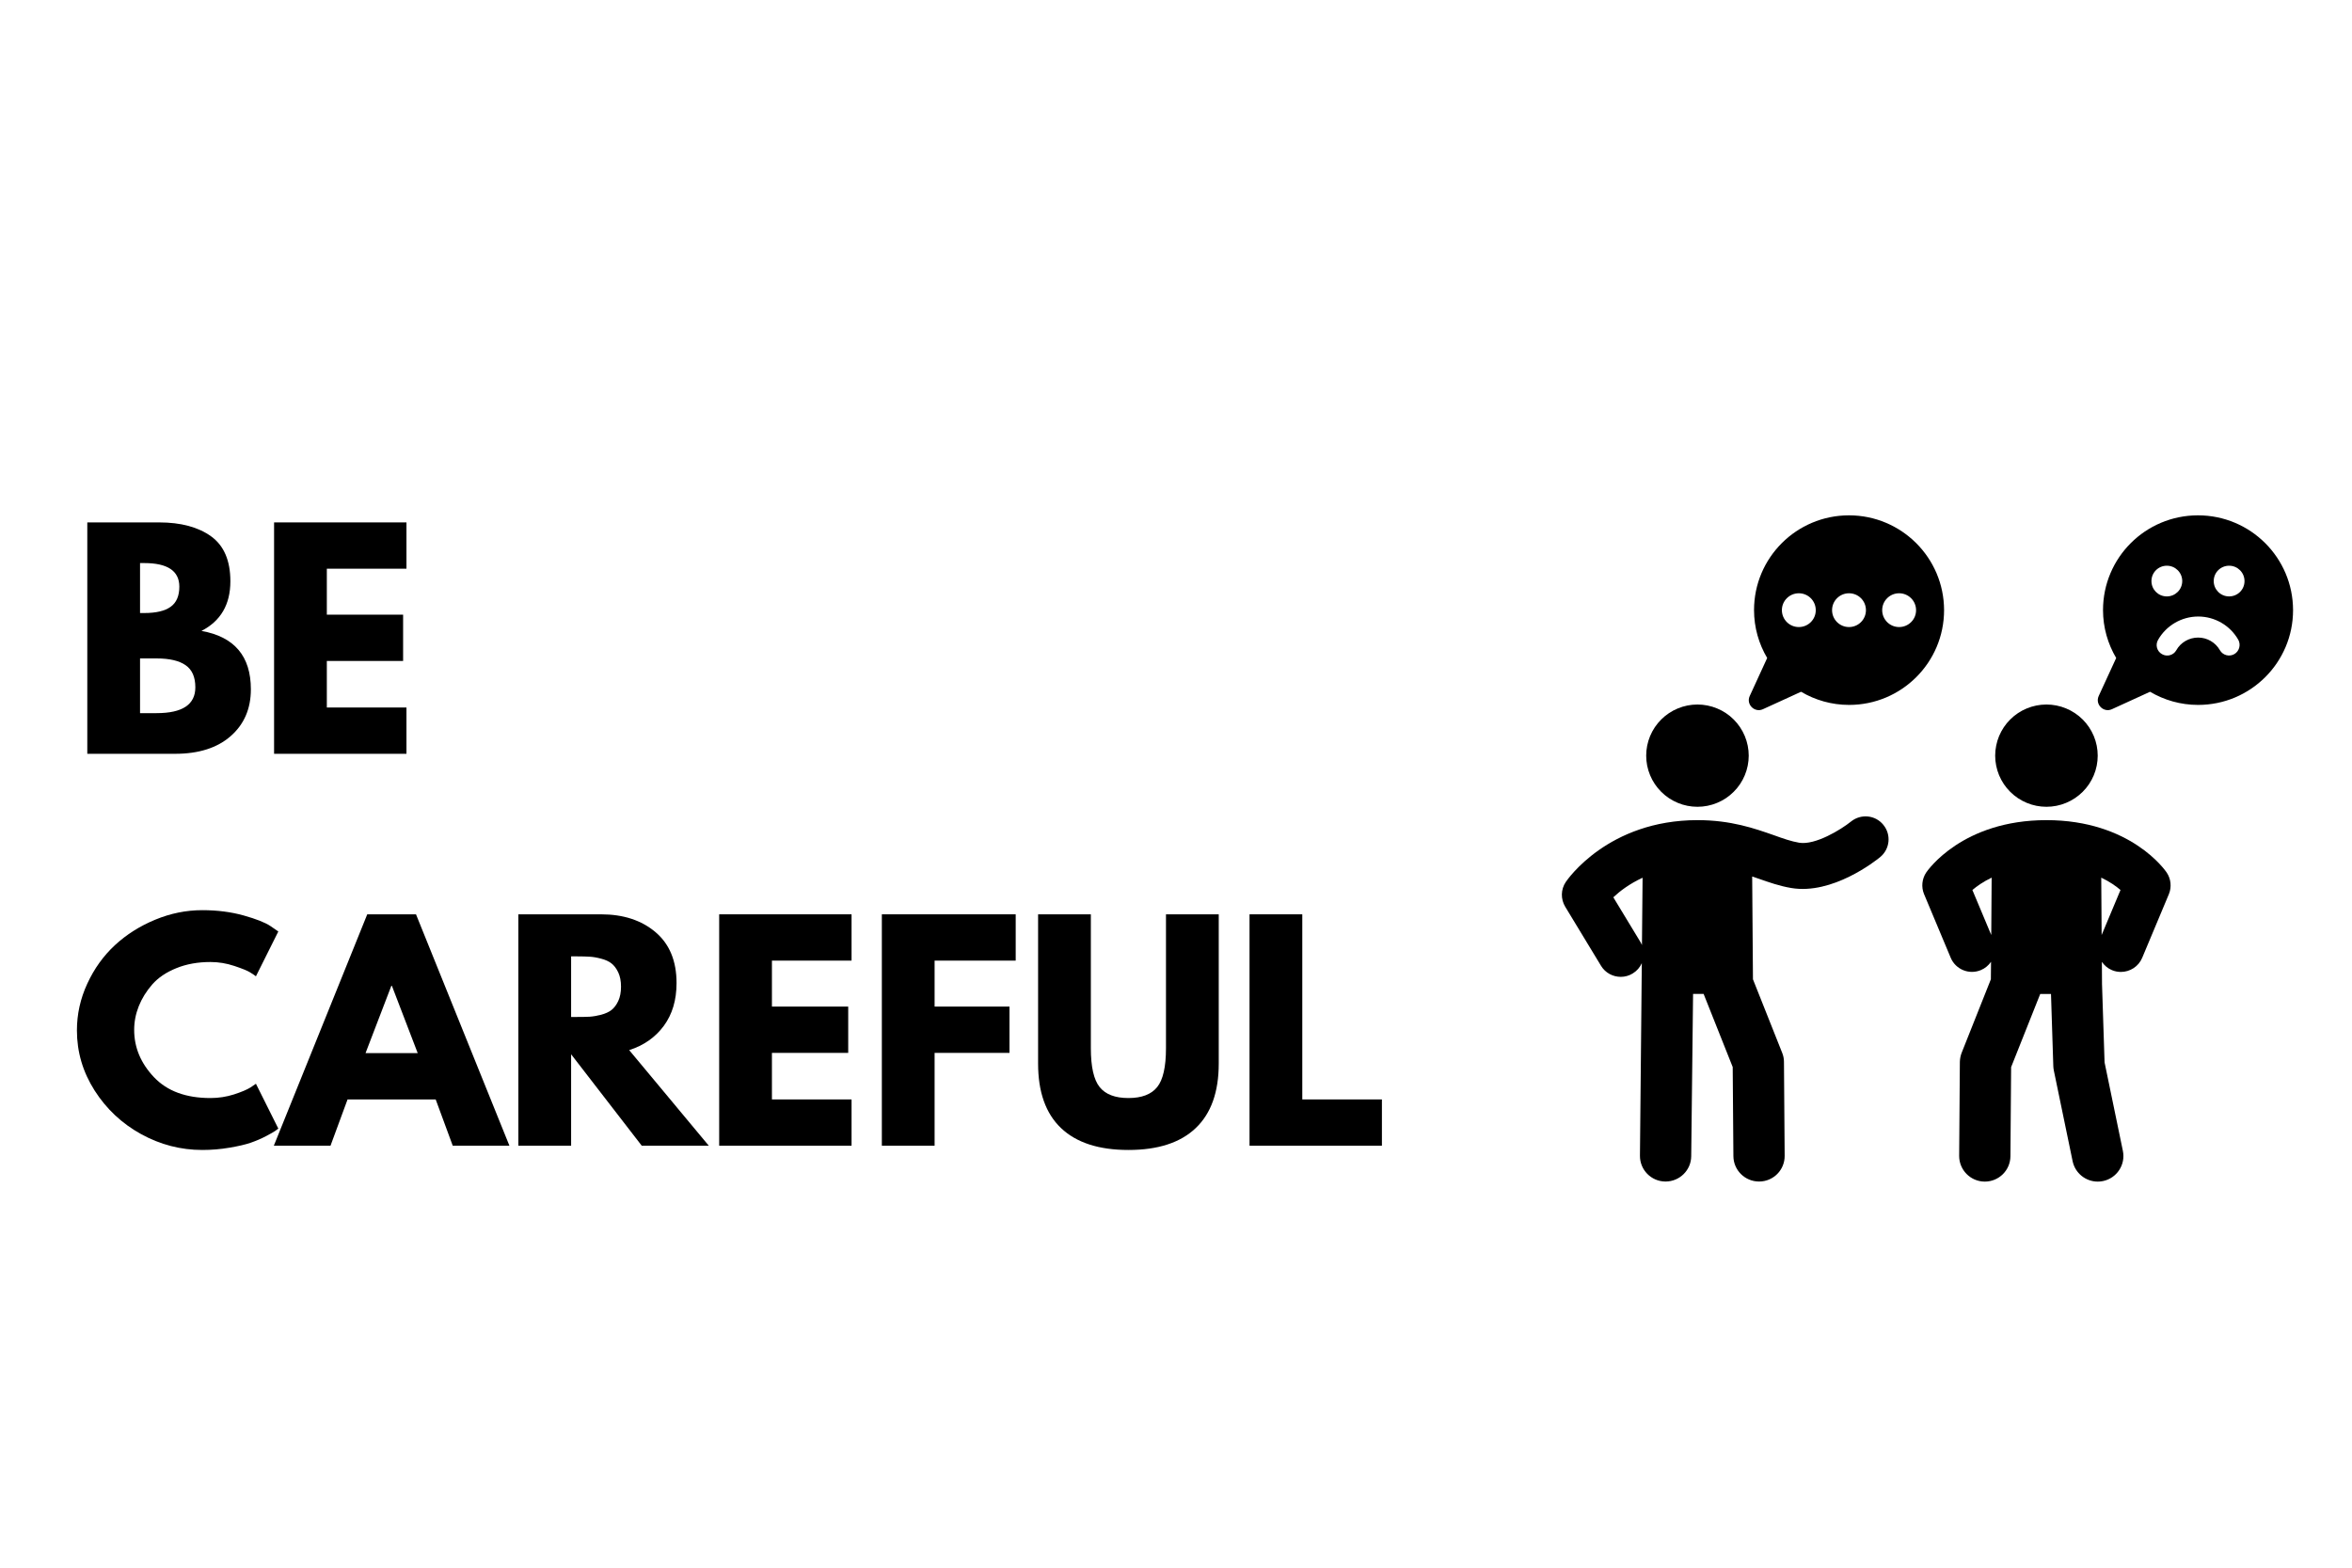
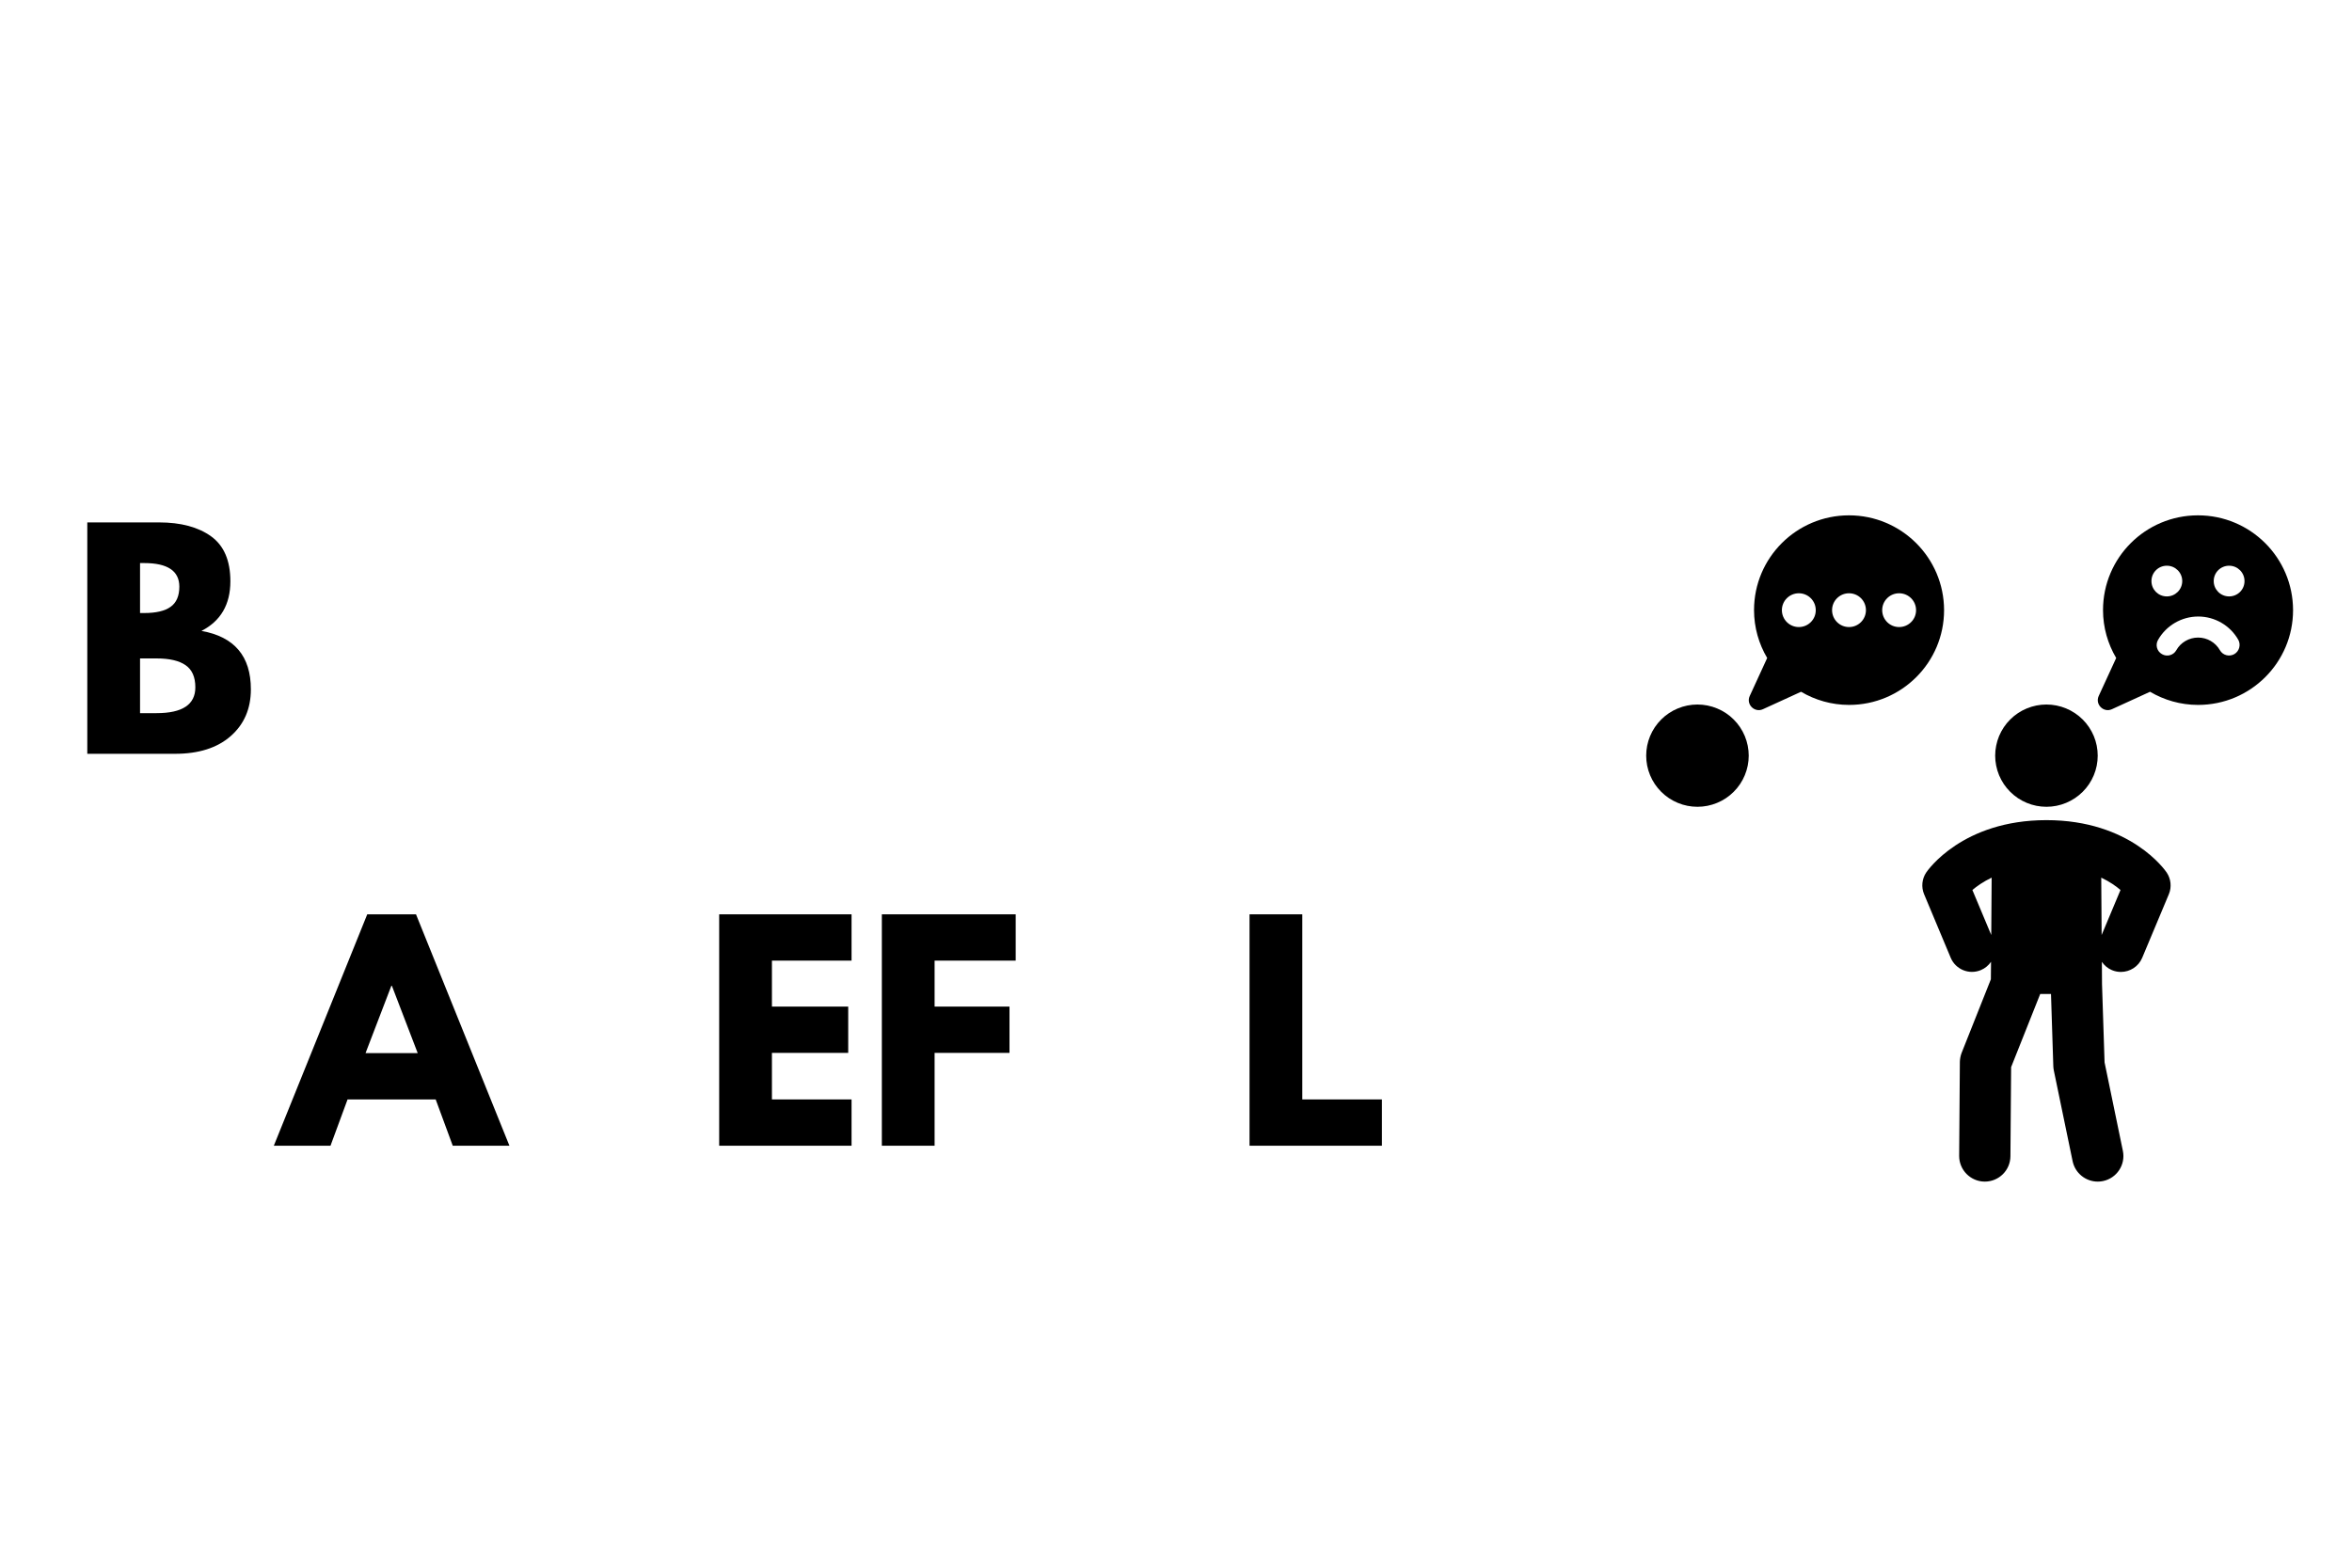
<svg xmlns="http://www.w3.org/2000/svg" width="600" zoomAndPan="magnify" viewBox="0 0 450 300" height="400" preserveAspectRatio="xMidYMid meet" version="1.0">
  <defs>
    <g />
    <clipPath id="89ecf04923">
      <path d="M 298.527 156 L 362 156 L 362 226.117 L 298.527 226.117 Z M 298.527 156 " clip-rule="nonzero" />
    </clipPath>
    <clipPath id="1e47336b8d">
      <path d="M 367 156 L 416 156 L 416 226.117 L 367 226.117 Z M 367 156 " clip-rule="nonzero" />
    </clipPath>
    <clipPath id="9819a6446e">
      <path d="M 334 98.617 L 372 98.617 L 372 136 L 334 136 Z M 334 98.617 " clip-rule="nonzero" />
    </clipPath>
    <clipPath id="273c2e5822">
      <path d="M 401 98.617 L 438.777 98.617 L 438.777 136 L 401 136 Z M 401 98.617 " clip-rule="nonzero" />
    </clipPath>
  </defs>
  <rect x="-45" width="540" fill="#ffffff" y="-30" height="360" fill-opacity="1" />
  <rect x="-45" width="540" fill="#ffffff" y="-30" height="360" fill-opacity="1" />
  <g clip-path="url(#89ecf04923)">
-     <path fill="#000000" d="M 354.148 157.211 C 352.234 158.754 347.301 161.781 344.223 161.266 C 342.734 161.016 341.172 160.473 339.379 159.824 C 335.727 158.547 331.203 156.945 324.781 156.945 C 307.699 156.945 299.895 168.305 299.57 168.789 C 298.613 170.215 298.582 172.051 299.469 173.52 L 306.316 184.816 C 307.141 186.184 308.598 186.934 310.102 186.934 C 310.879 186.934 311.676 186.727 312.383 186.285 C 313.18 185.801 313.766 185.113 314.121 184.316 L 313.766 221.152 C 313.738 223.855 315.902 226.074 318.613 226.102 C 318.629 226.102 318.656 226.102 318.672 226.102 C 321.352 226.102 323.547 223.941 323.574 221.27 L 323.93 190.195 L 325.945 190.195 L 331.512 204.195 L 331.645 221.238 C 331.66 223.93 333.855 226.102 336.551 226.102 C 336.562 226.102 336.578 226.102 336.594 226.102 C 339.305 226.09 341.484 223.871 341.453 221.168 L 341.32 203.211 C 341.32 202.609 341.203 202.008 340.969 201.449 L 335.387 187.402 L 335.238 167.73 C 335.637 167.863 336.035 167.996 336.418 168.129 C 338.418 168.832 340.496 169.566 342.719 169.934 C 350.586 171.258 358.801 164.777 359.715 164.027 C 361.602 162.484 361.879 159.723 360.332 157.844 C 358.816 155.961 356.047 155.684 354.148 157.211 Z M 313.855 180.262 L 308.672 171.711 C 309.879 170.566 311.734 169.141 314.27 167.965 L 314.148 180.852 C 314.062 180.66 313.973 180.453 313.855 180.262 Z M 313.855 180.262 " fill-opacity="1" fill-rule="nonzero" />
-   </g>
+     </g>
  <path fill="#000000" d="M 334.578 144.605 C 334.578 145.246 334.512 145.883 334.387 146.516 C 334.262 147.145 334.074 147.754 333.828 148.348 C 333.582 148.941 333.281 149.508 332.922 150.043 C 332.566 150.574 332.16 151.07 331.703 151.523 C 331.25 151.977 330.754 152.383 330.219 152.742 C 329.684 153.098 329.117 153.398 328.52 153.645 C 327.926 153.891 327.312 154.078 326.68 154.203 C 326.051 154.328 325.41 154.391 324.77 154.391 C 324.125 154.391 323.484 154.328 322.855 154.203 C 322.223 154.078 321.609 153.891 321.016 153.645 C 320.418 153.398 319.855 153.098 319.32 152.742 C 318.785 152.383 318.289 151.977 317.832 151.523 C 317.379 151.07 316.973 150.574 316.613 150.043 C 316.254 149.508 315.953 148.941 315.707 148.348 C 315.461 147.754 315.273 147.145 315.148 146.516 C 315.023 145.883 314.961 145.246 314.961 144.605 C 314.961 143.961 315.023 143.324 315.148 142.695 C 315.273 142.066 315.461 141.453 315.707 140.859 C 315.953 140.266 316.254 139.703 316.613 139.168 C 316.973 138.633 317.379 138.141 317.832 137.688 C 318.289 137.23 318.785 136.824 319.32 136.469 C 319.855 136.113 320.418 135.809 321.016 135.566 C 321.609 135.32 322.223 135.133 322.855 135.008 C 323.484 134.883 324.125 134.82 324.77 134.82 C 325.41 134.82 326.051 134.883 326.68 135.008 C 327.312 135.133 327.926 135.32 328.52 135.566 C 329.117 135.809 329.684 136.113 330.219 136.469 C 330.754 136.824 331.25 137.23 331.703 137.688 C 332.16 138.141 332.566 138.633 332.922 139.168 C 333.281 139.703 333.582 140.266 333.828 140.859 C 334.074 141.453 334.262 142.066 334.387 142.695 C 334.512 143.324 334.578 143.961 334.578 144.605 Z M 334.578 144.605 " fill-opacity="1" fill-rule="nonzero" />
  <path fill="#000000" d="M 401.348 144.605 C 401.348 145.246 401.285 145.883 401.16 146.516 C 401.035 147.145 400.848 147.754 400.602 148.348 C 400.355 148.941 400.051 149.508 399.695 150.043 C 399.336 150.574 398.93 151.07 398.477 151.523 C 398.02 151.977 397.523 152.383 396.988 152.742 C 396.453 153.098 395.887 153.398 395.293 153.645 C 394.699 153.891 394.086 154.078 393.453 154.203 C 392.82 154.328 392.184 154.391 391.539 154.391 C 390.895 154.391 390.258 154.328 389.625 154.203 C 388.996 154.078 388.383 153.891 387.785 153.645 C 387.191 153.398 386.625 153.098 386.09 152.742 C 385.555 152.383 385.059 151.977 384.605 151.523 C 384.148 151.07 383.742 150.574 383.383 150.043 C 383.027 149.508 382.727 148.941 382.477 148.348 C 382.23 147.754 382.047 147.145 381.922 146.516 C 381.793 145.883 381.73 145.246 381.73 144.605 C 381.73 143.961 381.793 143.324 381.922 142.695 C 382.047 142.066 382.23 141.453 382.477 140.859 C 382.727 140.266 383.027 139.703 383.383 139.168 C 383.742 138.633 384.148 138.141 384.605 137.688 C 385.059 137.23 385.555 136.824 386.09 136.469 C 386.625 136.113 387.191 135.809 387.785 135.566 C 388.383 135.32 388.996 135.133 389.625 135.008 C 390.258 134.883 390.895 134.82 391.539 134.82 C 392.184 134.82 392.82 134.883 393.453 135.008 C 394.086 135.133 394.699 135.32 395.293 135.566 C 395.887 135.809 396.453 136.113 396.988 136.469 C 397.523 136.824 398.02 137.23 398.477 137.688 C 398.93 138.141 399.336 138.633 399.695 139.168 C 400.051 139.703 400.355 140.266 400.602 140.859 C 400.848 141.453 401.035 142.066 401.16 142.695 C 401.285 143.324 401.348 143.961 401.348 144.605 Z M 401.348 144.605 " fill-opacity="1" fill-rule="nonzero" />
  <g clip-path="url(#1e47336b8d)">
    <path fill="#000000" d="M 391.539 156.945 C 375.457 156.945 368.816 166.555 368.535 166.965 C 367.711 168.199 367.562 169.758 368.125 171.109 L 373.219 183.273 C 374.16 185.523 376.738 186.582 378.992 185.641 C 379.816 185.301 380.465 184.73 380.938 184.055 L 380.906 187.402 L 375.324 201.449 C 375.105 202.008 374.988 202.609 374.973 203.211 L 374.84 221.18 C 374.824 223.883 377.004 226.09 379.699 226.117 C 379.715 226.117 379.73 226.117 379.742 226.117 C 382.438 226.117 384.633 223.957 384.648 221.254 L 384.781 204.211 L 390.348 190.211 L 392.41 190.211 L 392.852 204.02 C 392.863 204.301 392.895 204.578 392.953 204.859 L 396.547 222.211 C 397.031 224.516 399.066 226.117 401.348 226.117 C 401.672 226.117 402.012 226.09 402.348 226.016 C 405 225.473 406.707 222.887 406.164 220.242 L 402.66 203.301 L 402.172 188.344 L 402.145 184.066 C 402.613 184.746 403.262 185.316 404.086 185.656 C 404.648 185.891 405.223 185.992 405.781 185.992 C 407.504 185.992 409.152 184.98 409.859 183.289 L 414.957 171.125 C 415.531 169.758 415.367 168.199 414.543 166.965 C 414.262 166.555 407.621 156.945 391.539 156.945 Z M 377.371 170.316 C 378.211 169.598 379.434 168.73 381.055 167.949 L 380.98 178.926 Z M 402.098 178.926 L 402.023 167.949 C 403.66 168.73 404.883 169.598 405.707 170.316 Z M 402.098 178.926 " fill-opacity="1" fill-rule="nonzero" />
  </g>
  <g clip-path="url(#9819a6446e)">
    <path fill="#000000" d="M 353.766 98.617 C 343.734 98.617 335.594 106.727 335.594 116.75 C 335.594 120.098 336.52 123.227 338.109 125.918 L 334.77 133.188 C 334.031 134.789 335.695 136.449 337.301 135.715 L 344.59 132.379 C 347.285 133.969 350.422 134.895 353.781 134.895 C 363.824 134.895 371.953 126.77 371.953 116.762 C 371.938 106.742 363.793 98.617 353.766 98.617 Z M 344.164 119.996 C 342.367 119.996 340.922 118.539 340.922 116.762 C 340.922 114.969 342.383 113.531 344.164 113.531 C 345.961 113.531 347.402 114.984 347.402 116.762 C 347.418 118.539 345.961 119.996 344.164 119.996 Z M 353.766 119.996 C 351.969 119.996 350.523 118.539 350.523 116.762 C 350.523 114.969 351.984 113.531 353.766 113.531 C 355.562 113.531 357.004 114.984 357.004 116.762 C 357.004 118.539 355.562 119.996 353.766 119.996 Z M 363.352 119.996 C 361.555 119.996 360.113 118.539 360.113 116.762 C 360.113 114.969 361.57 113.531 363.352 113.531 C 365.148 113.531 366.594 114.984 366.594 116.762 C 366.605 118.539 365.148 119.996 363.352 119.996 Z M 363.352 119.996 " fill-opacity="1" fill-rule="nonzero" />
  </g>
  <g clip-path="url(#273c2e5822)">
    <path fill="#000000" d="M 420.535 98.617 C 410.492 98.617 402.363 106.727 402.363 116.75 C 402.363 120.098 403.293 123.227 404.883 125.918 L 401.539 133.188 C 400.805 134.789 402.469 136.449 404.07 135.715 L 411.363 132.379 C 414.059 133.969 417.195 134.895 420.551 134.895 C 430.594 134.895 438.723 126.77 438.723 116.762 C 438.711 106.742 430.582 98.617 420.535 98.617 Z M 411.629 111.195 C 411.629 109.562 412.953 108.258 414.574 108.258 C 416.207 108.258 417.52 109.578 417.52 111.195 C 417.52 112.824 416.191 114.133 414.574 114.133 C 412.938 114.133 411.629 112.824 411.629 111.195 Z M 427.473 125.18 C 426.5 125.727 425.277 125.387 424.734 124.434 C 423.879 122.934 422.289 122.008 420.566 122.008 C 418.828 122.008 417.223 122.934 416.383 124.434 C 415.84 125.402 414.602 125.738 413.645 125.18 C 412.672 124.637 412.336 123.402 412.895 122.449 C 414.453 119.703 417.398 117.98 420.582 117.98 C 423.746 117.98 426.691 119.688 428.254 122.449 C 428.77 123.402 428.43 124.637 427.473 125.18 Z M 426.488 114.133 C 424.852 114.133 423.543 112.812 423.543 111.195 C 423.543 109.562 424.867 108.258 426.488 108.258 C 428.121 108.258 429.434 109.578 429.434 111.195 C 429.445 112.824 428.121 114.133 426.488 114.133 Z M 426.488 114.133 " fill-opacity="1" fill-rule="nonzero" />
  </g>
  <g fill="#000000" fill-opacity="1">
    <g transform="translate(13.483, 144.251)">
      <g>
        <path d="M 3.219 -44.281 L 16.953 -44.281 C 21.109 -44.281 24.422 -43.395 26.891 -41.625 C 29.359 -39.852 30.594 -36.984 30.594 -33.016 C 30.594 -28.578 28.75 -25.41 25.062 -23.516 C 31.363 -22.398 34.516 -18.676 34.516 -12.344 C 34.516 -8.625 33.223 -5.633 30.641 -3.375 C 28.066 -1.125 24.523 0 20.016 0 L 3.219 0 Z M 13.312 -26.938 L 14.109 -26.938 C 16.367 -26.938 18.051 -27.332 19.156 -28.125 C 20.27 -28.914 20.828 -30.203 20.828 -31.984 C 20.828 -34.992 18.586 -36.5 14.109 -36.5 L 13.312 -36.5 Z M 13.312 -7.781 L 16.484 -7.781 C 21.422 -7.781 23.891 -9.426 23.891 -12.719 C 23.891 -14.688 23.27 -16.098 22.031 -16.953 C 20.801 -17.816 18.953 -18.25 16.484 -18.25 L 13.312 -18.25 Z M 13.312 -7.781 " />
      </g>
    </g>
  </g>
  <g fill="#000000" fill-opacity="1">
    <g transform="translate(49.22, 144.251)">
      <g>
-         <path d="M 28.547 -44.281 L 28.547 -35.422 L 13.312 -35.422 L 13.312 -26.625 L 27.906 -26.625 L 27.906 -17.766 L 13.312 -17.766 L 13.312 -8.859 L 28.547 -8.859 L 28.547 0 L 3.219 0 L 3.219 -44.281 Z M 28.547 -44.281 " />
-       </g>
+         </g>
    </g>
  </g>
  <g fill="#000000" fill-opacity="1">
    <g transform="translate(13.483, 219.251)">
      <g>
-         <path d="M 26.781 -9.125 C 28.32 -9.125 29.816 -9.352 31.266 -9.812 C 32.711 -10.281 33.773 -10.727 34.453 -11.156 L 35.484 -11.859 L 39.766 -3.281 C 39.629 -3.164 39.438 -3.02 39.188 -2.844 C 38.938 -2.664 38.352 -2.332 37.438 -1.844 C 36.52 -1.363 35.539 -0.941 34.5 -0.578 C 33.469 -0.223 32.109 0.094 30.422 0.375 C 28.742 0.664 27.008 0.812 25.219 0.812 C 21.102 0.812 17.203 -0.195 13.516 -2.219 C 9.836 -4.25 6.867 -7.035 4.609 -10.578 C 2.359 -14.117 1.234 -17.945 1.234 -22.062 C 1.234 -25.176 1.895 -28.16 3.219 -31.016 C 4.539 -33.879 6.301 -36.332 8.5 -38.375 C 10.707 -40.414 13.273 -42.039 16.203 -43.25 C 19.141 -44.469 22.145 -45.078 25.219 -45.078 C 28.082 -45.078 30.723 -44.738 33.141 -44.062 C 35.555 -43.383 37.266 -42.707 38.266 -42.031 L 39.766 -41 L 35.484 -32.422 C 35.223 -32.629 34.844 -32.883 34.344 -33.188 C 33.844 -33.5 32.844 -33.906 31.344 -34.406 C 29.844 -34.906 28.32 -35.156 26.781 -35.156 C 24.344 -35.156 22.16 -34.758 20.234 -33.969 C 18.305 -33.188 16.773 -32.148 15.641 -30.859 C 14.516 -29.566 13.656 -28.176 13.062 -26.688 C 12.477 -25.207 12.188 -23.703 12.188 -22.172 C 12.188 -18.805 13.445 -15.789 15.969 -13.125 C 18.488 -10.457 22.094 -9.125 26.781 -9.125 Z M 26.781 -9.125 " />
-       </g>
+         </g>
    </g>
  </g>
  <g fill="#000000" fill-opacity="1">
    <g transform="translate(53.889, 219.251)">
      <g>
        <path d="M 25.703 -44.281 L 43.578 0 L 32.734 0 L 29.469 -8.859 L 12.609 -8.859 L 9.344 0 L -1.5 0 L 16.375 -44.281 Z M 26.031 -17.719 L 21.094 -30.594 L 20.984 -30.594 L 16.047 -17.719 Z M 26.031 -17.719 " />
      </g>
    </g>
  </g>
  <g fill="#000000" fill-opacity="1">
    <g transform="translate(95.958, 219.251)">
      <g>
-         <path d="M 3.219 -44.281 L 19.047 -44.281 C 23.305 -44.281 26.773 -43.145 29.453 -40.875 C 32.141 -38.602 33.484 -35.352 33.484 -31.125 C 33.484 -27.875 32.672 -25.145 31.047 -22.938 C 29.422 -20.738 27.211 -19.191 24.422 -18.297 L 39.656 0 L 26.828 0 L 13.312 -17.5 L 13.312 0 L 3.219 0 Z M 13.312 -24.641 L 14.484 -24.641 C 15.422 -24.641 16.207 -24.656 16.844 -24.688 C 17.488 -24.727 18.223 -24.852 19.047 -25.062 C 19.867 -25.281 20.531 -25.582 21.031 -25.969 C 21.539 -26.363 21.973 -26.938 22.328 -27.688 C 22.68 -28.445 22.859 -29.363 22.859 -30.438 C 22.859 -31.508 22.68 -32.422 22.328 -33.172 C 21.973 -33.922 21.539 -34.492 21.031 -34.891 C 20.531 -35.285 19.867 -35.586 19.047 -35.797 C 18.223 -36.016 17.488 -36.141 16.844 -36.172 C 16.207 -36.211 15.422 -36.234 14.484 -36.234 L 13.312 -36.234 Z M 13.312 -24.641 " />
-       </g>
+         </g>
    </g>
  </g>
  <g fill="#000000" fill-opacity="1">
    <g transform="translate(134.379, 219.251)">
      <g>
        <path d="M 28.547 -44.281 L 28.547 -35.422 L 13.312 -35.422 L 13.312 -26.625 L 27.906 -26.625 L 27.906 -17.766 L 13.312 -17.766 L 13.312 -8.859 L 28.547 -8.859 L 28.547 0 L 3.219 0 L 3.219 -44.281 Z M 28.547 -44.281 " />
      </g>
    </g>
  </g>
  <g fill="#000000" fill-opacity="1">
    <g transform="translate(165.502, 219.251)">
      <g>
        <path d="M 28.828 -44.281 L 28.828 -35.422 L 13.312 -35.422 L 13.312 -26.625 L 27.641 -26.625 L 27.641 -17.766 L 13.312 -17.766 L 13.312 0 L 3.219 0 L 3.219 -44.281 Z M 28.828 -44.281 " />
      </g>
    </g>
  </g>
  <g fill="#000000" fill-opacity="1">
    <g transform="translate(195.927, 219.251)">
      <g>
-         <path d="M 37.25 -44.281 L 37.25 -15.719 C 37.25 -10.281 35.781 -6.164 32.844 -3.375 C 29.914 -0.582 25.625 0.812 19.969 0.812 C 14.312 0.812 10.016 -0.582 7.078 -3.375 C 4.148 -6.164 2.688 -10.281 2.688 -15.719 L 2.688 -44.281 L 12.781 -44.281 L 12.781 -18.672 C 12.781 -15.098 13.344 -12.613 14.469 -11.219 C 15.594 -9.82 17.426 -9.125 19.969 -9.125 C 22.508 -9.125 24.344 -9.82 25.469 -11.219 C 26.594 -12.613 27.156 -15.098 27.156 -18.672 L 27.156 -44.281 Z M 37.25 -44.281 " />
-       </g>
+         </g>
    </g>
  </g>
  <g fill="#000000" fill-opacity="1">
    <g transform="translate(235.85, 219.251)">
      <g>
        <path d="M 13.312 -44.281 L 13.312 -8.859 L 28.547 -8.859 L 28.547 0 L 3.219 0 L 3.219 -44.281 Z M 13.312 -44.281 " />
      </g>
    </g>
  </g>
</svg>